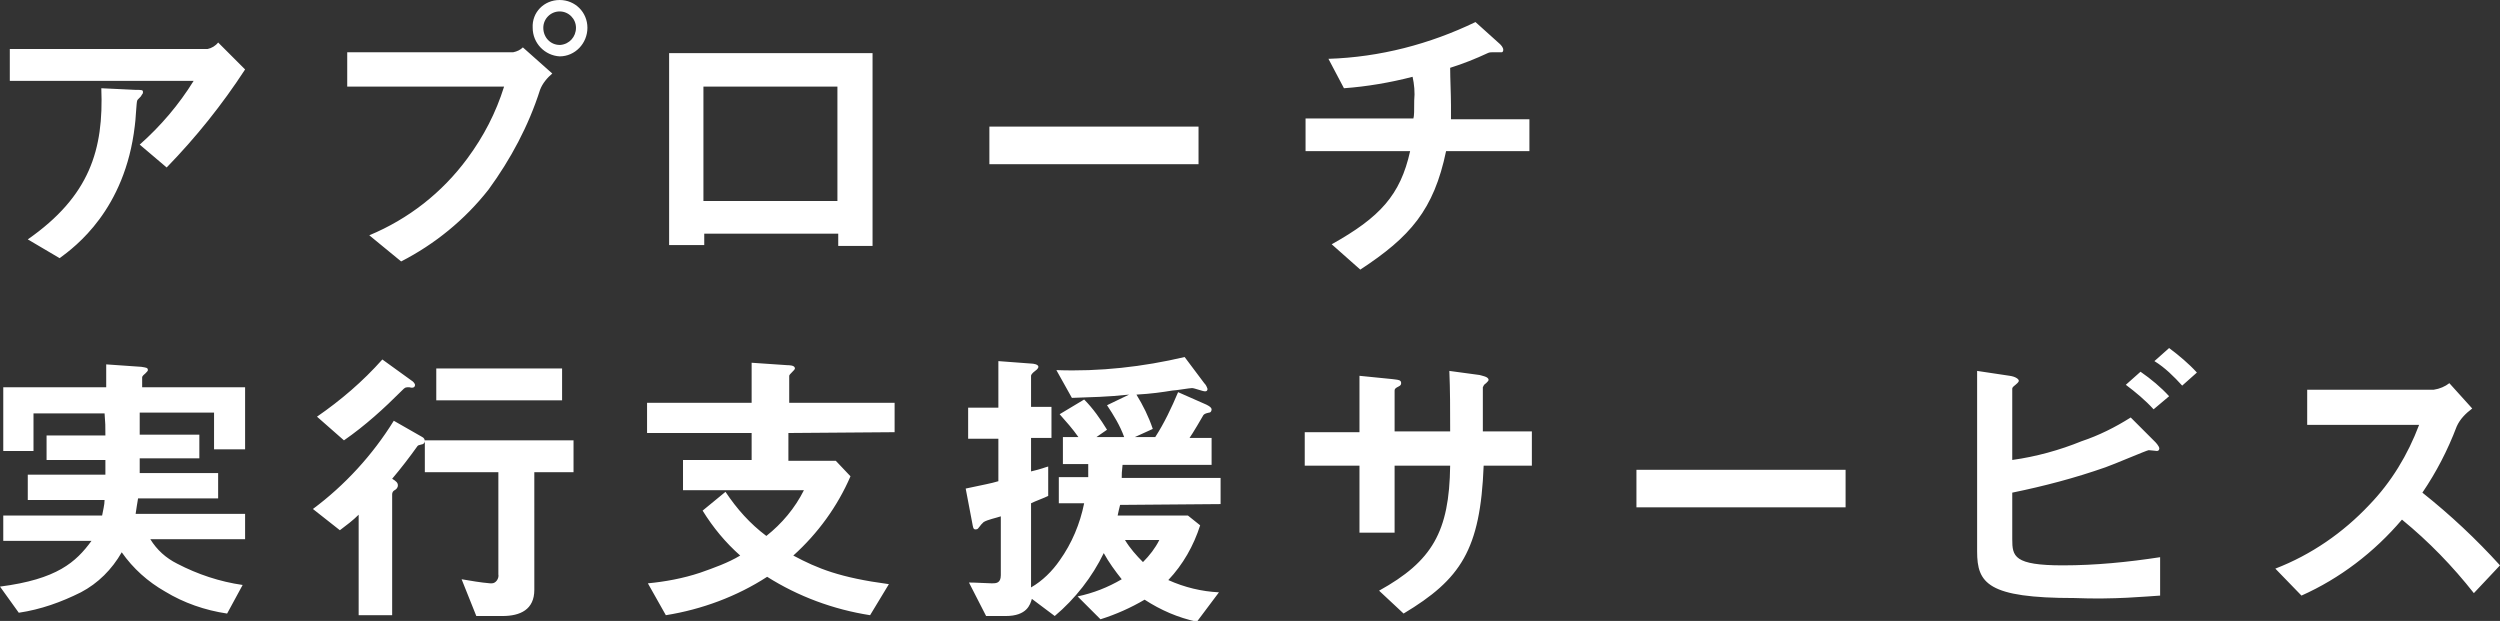
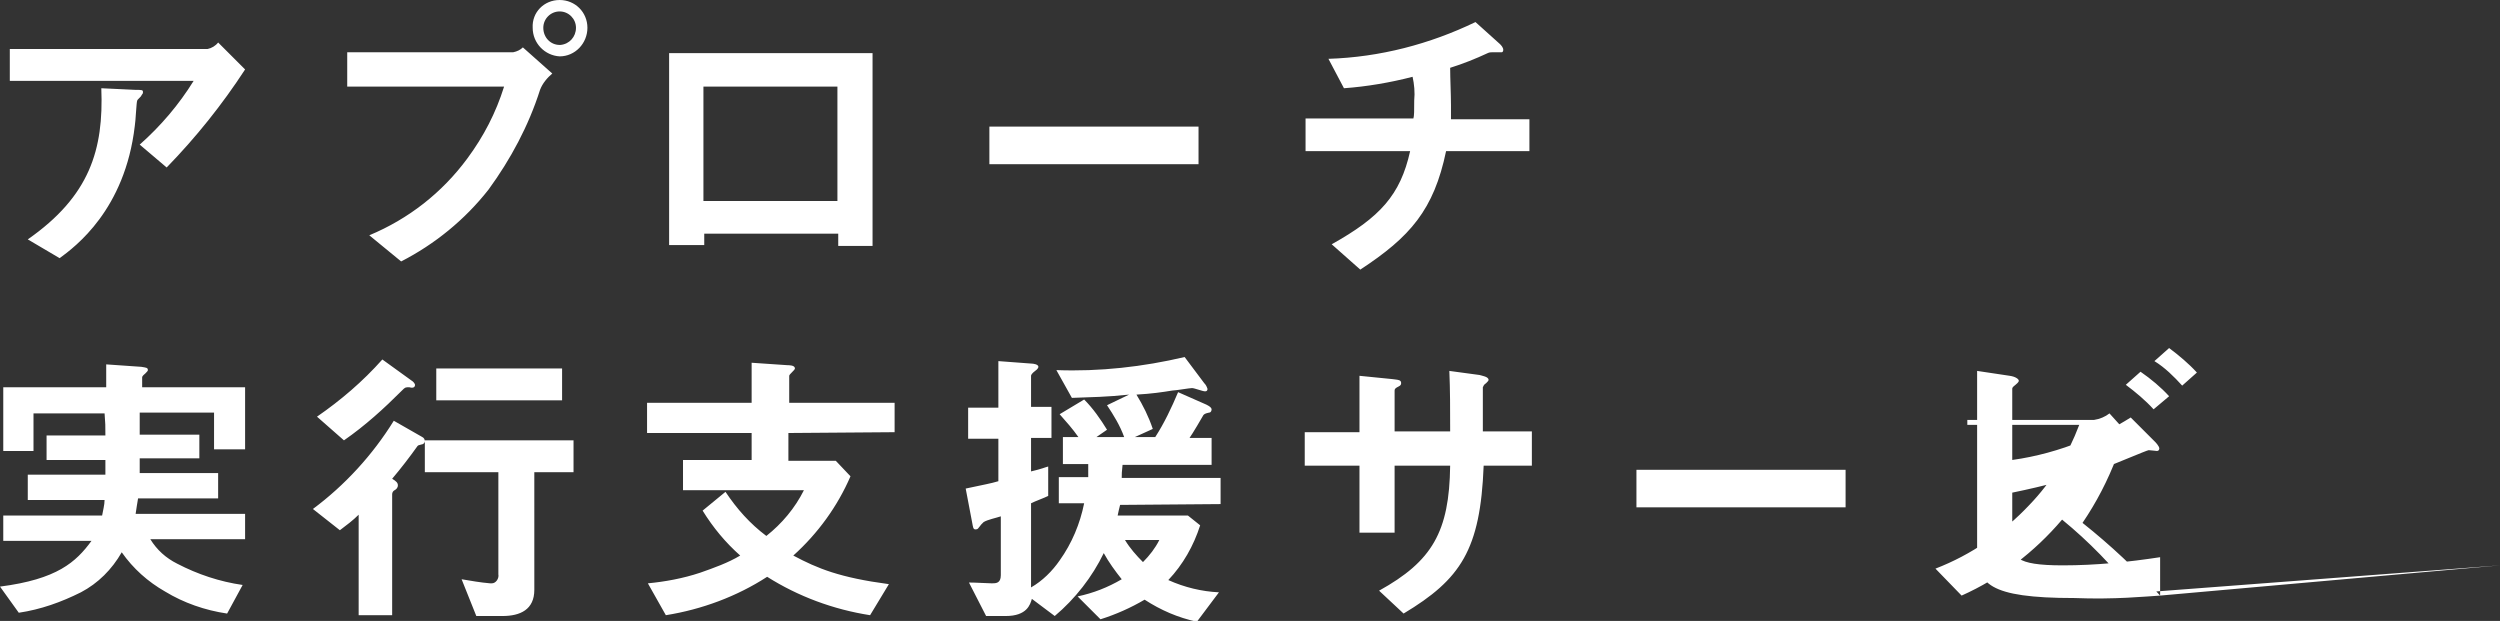
<svg xmlns="http://www.w3.org/2000/svg" version="1.1" id="レイヤー_1" x="0px" y="0px" width="306px" height="76px" viewBox="0 0 306 76" style="enable-background:new 0 0 306 76;" xml:space="preserve">
  <rect x="0" y="0" width="306" height="76" fill="#333333" stroke="none" />
  <style type="text/css">
	.st0{fill:#FFFFFF;}
</style>
-   <path id="aproach" class="st0" d="M30,8.5l-3.3-3.3c-0.3,0.4-0.8,0.7-1.3,0.8H1.2v3.9h22.5c-1.8,2.9-4,5.5-6.6,7.8l3.3,2.8  C24,16.8,27.2,12.8,30,8.5z M17.5,11.3c0-0.3-0.1-0.3-0.9-0.3l-4.2-0.2c0.3,7.5-1.4,13.2-9,18.5l3.9,2.3c1.9-1.4,8-5.9,9.2-16.2  c0.1-0.5,0.2-3,0.3-3.1c0-0.1,0.5-0.5,0.5-0.6C17.4,11.5,17.5,11.5,17.5,11.3z M71.9,3.4c0-1.9-1.5-3.4-3.4-3.4c0,0,0,0,0,0  c-1.9,0-3.4,1.5-3.3,3.4c0,0,0,0,0,0c0,1.9,1.5,3.4,3.3,3.5C70.4,6.9,71.9,5.3,71.9,3.4C71.9,3.5,71.9,3.4,71.9,3.4z M67.6,9L64,5.8  c-0.3,0.3-0.7,0.5-1.2,0.6H42.5v4.2h19.2c-1,3.2-2.5,6.1-4.5,8.8c-3.1,4.2-7.2,7.4-12,9.4l3.9,3.2c4.1-2.1,7.8-5.1,10.7-8.8  c2.7-3.7,4.9-7.8,6.3-12.2C66.4,10.2,67,9.5,67.6,9z M70.5,3.4c0,1.1-0.8,2-1.9,2.1c0,0,0,0-0.1,0c-1.1,0-2-0.9-2-2.1  c0-1.1,0.9-2,2-2C69.6,1.4,70.5,2.3,70.5,3.4C70.5,3.4,70.5,3.4,70.5,3.4z M106.8,30.2V6.5H81.9v23.5h4.3v-1.4h16.4v1.5H106.8z   M102.5,24.6H86.1v-14h16.4L102.5,24.6z M146.7,20.1v-4.6h-25.6v4.6H146.7z M187.2,18.6v-4h-9.6c0-0.6,0-0.8,0-1.7  c0-1.3-0.1-3.3-0.1-4.6c1.6-0.5,3.1-1.1,4.6-1.8c0.2-0.1,0.4-0.1,0.5-0.1h1.2c0.1,0,0.2-0.1,0.2-0.3c0-0.3-0.3-0.6-0.4-0.7l-3-2.7  C175,5.4,168.9,7,162.6,7.2l1.9,3.6c2.8-0.2,5.7-0.7,8.4-1.4c0.2,0.9,0.3,1.9,0.2,2.9c0,1.2,0,1.9-0.1,2.2h-13.2v4h12.8  c-1.2,5.4-3.7,8.1-9.6,11.4l3.5,3.1c6.1-4,9-7.3,10.5-14.5H187.2z M30,55v-7.6H17.4v-1.2c0-0.2,0.3-0.4,0.4-0.5  c0.2-0.2,0.3-0.3,0.3-0.4c0-0.3-0.2-0.3-0.8-0.4L13,44.6v2.8H0.4v7.8h3.7v-4.6h8.7c0.1,1.3,0.1,1.4,0.1,2.7H5.7v3h7.2v1.8H3.4v3.1  h9.4c0,0.6-0.2,1.3-0.3,1.9H0.4v3.1h10.8C9.3,68.8,7,70.9,0,71.8l2.3,3.2c2.7-0.4,5.2-1.3,7.6-2.5c2.1-1.1,3.8-2.8,5-4.9  c1.4,2,3.2,3.6,5.3,4.8c2.3,1.4,4.9,2.3,7.6,2.7l1.9-3.5c-2.8-0.4-5.5-1.3-8-2.6c-1.4-0.7-2.5-1.7-3.3-3h11.6v-3.1H16.6  c0.1-0.8,0.2-1.2,0.3-1.9h9.8v-3.1h-9.6v-1.8h7.3v-2.9h-7.3v-2.7h9.1V55H30z M68.8,49v-3.9H53.4V49H68.8z M50.8,47.1  c0-0.1-0.2-0.4-0.4-0.5l-3.6-2.6c-2.4,2.7-5.1,5-8,7l3.3,2.9c2.6-1.8,4.9-3.9,7.1-6.1c0.4-0.4,0.4-0.4,0.9-0.4  C50.4,47.5,50.8,47.5,50.8,47.1z M70.2,57.8v-3.9H52v3.9h9v12.5c0.1,0.5-0.3,1.1-0.8,1.1c-0.1,0-0.2,0-0.2,0  c-1.2-0.1-2.3-0.3-3.5-0.5l1.8,4.5h3.2c2.2,0,3.9-0.8,3.9-3.2V57.8H70.2z M52,54c0-0.2-0.1-0.4-0.3-0.5l-3.5-2  c-2.6,4.2-6,7.9-9.9,10.8l3.3,2.6c0.8-0.6,1.6-1.2,2.3-1.9v12.3H48V60.5c0-0.2,0.1-0.4,0.3-0.5c0.2-0.1,0.4-0.3,0.4-0.6  c0-0.3-0.2-0.5-0.7-0.8c1.1-1.3,2.1-2.6,3.1-4c0.1-0.1,0.1-0.1,0.5-0.2C51.8,54.4,52,54.2,52,54L52,54z M109.5,52.9v-3.6H96.6V46  c0-0.2,0.7-0.7,0.7-0.9c0-0.4-0.7-0.4-0.9-0.4L92,44.4v4.9H79.2V53H92v3.3h-8.4V60h14.8c-1.1,2.2-2.7,4.1-4.6,5.6  c-2-1.5-3.6-3.3-5-5.4L86,62.5c1.3,2.1,2.8,3.9,4.6,5.5c-1.5,0.9-3.2,1.5-4.9,2.1c-2.1,0.7-4.3,1.1-6.4,1.3l2.2,3.9  c4.4-0.7,8.7-2.3,12.4-4.7c3.8,2.4,8.1,4,12.6,4.7l2.3-3.8c-6-0.8-8.7-1.9-11.7-3.5c3-2.7,5.4-6,7-9.7l-1.8-1.9h-5.8V53L109.5,52.9z   M149.4,61.7v-3.2h-12.1c0-0.5,0-0.7,0.1-1.6h10.9v-3.3h-2.7c0.3-0.4,1.6-2.6,1.7-2.8c0.1-0.1,0.2-0.2,0.7-0.3  c0.2,0,0.3-0.2,0.3-0.4c0-0.3-0.7-0.6-0.7-0.6l-3.4-1.5c-0.8,1.9-1.7,3.8-2.8,5.5h-2.5l2.2-1c-0.5-1.5-1.2-2.9-2-4.2  c1.8-0.1,3.2-0.3,4.4-0.5c0.4,0,2.1-0.3,2.4-0.3s1.3,0.4,1.6,0.4c0.2,0,0.3-0.1,0.3-0.3c0,0,0,0,0,0c-0.1-0.3-0.2-0.5-0.4-0.7  l-2.4-3.2c-5.1,1.2-10.4,1.8-15.7,1.6l1.9,3.4c2.6-0.1,4.1-0.1,7-0.4l-2.7,1.3c0.8,1.2,1.6,2.5,2.1,3.9h-3.4l1.3-0.9  c-0.8-1.3-1.7-2.6-2.8-3.7l-3,1.8c0.8,0.9,1.6,1.8,2.3,2.8h-1.9v3.3h3.1c0,0.3,0,0.9,0,1.6h-3.6v3.2h3.1c-0.5,2.5-1.5,4.9-3,7  c-0.9,1.3-2.1,2.5-3.5,3.3V61.6c0.6-0.3,1.5-0.6,2.1-0.9v-3.6c-0.4,0.1-0.8,0.3-2.1,0.6v-4.1h2.5v-3.8h-2.5V46  c0-0.1,0.1-0.3,0.5-0.6c0.3-0.2,0.4-0.4,0.4-0.5c0-0.3-0.6-0.4-0.9-0.4l-4-0.3v5.7h-3.7v3.8h3.7v5.2c-1,0.3-1.7,0.4-4,0.9L119,64  c0.1,0.5,0.1,0.8,0.4,0.8s0.3-0.1,0.7-0.6c0.1-0.1,0.2-0.2,0.3-0.3c0.5-0.3,1.5-0.5,2.1-0.7v7.2c0,1-0.6,1-1.1,1  c-0.5,0-1.9-0.1-2.8-0.1l2.1,4.1h2.4c2.6,0,3-1.4,3.2-2.1l2.8,2.1c2.5-2.1,4.6-4.8,6-7.7c0.6,1.1,1.4,2.2,2.2,3.2  c-1.7,1-3.5,1.7-5.4,2.1l2.8,2.8c1.9-0.6,3.7-1.4,5.4-2.4c2,1.3,4.1,2.2,6.4,2.7l2.7-3.6c-2.1-0.1-4.2-0.6-6.2-1.5  c1.8-1.9,3.1-4.2,3.9-6.7l-1.5-1.2h-8.6c0.1-0.5,0.2-0.9,0.3-1.3L149.4,61.7z M141.9,66.1c-0.5,1-1.2,1.9-2,2.7  c-0.8-0.8-1.6-1.7-2.2-2.7H141.9z M187.5,56.9v-4.1h-6v-5.4c0.1-0.2,0.1-0.3,0.4-0.5c0.2-0.2,0.3-0.3,0.3-0.4c0-0.4-0.8-0.5-1.1-0.6  l-3.7-0.5c0.1,2.3,0.1,4.7,0.1,7.4h-6.8v-5c0-0.2,0.1-0.3,0.5-0.5c0.2-0.1,0.3-0.2,0.3-0.4c0-0.4-0.3-0.4-1.1-0.5l-4-0.4v6.9h-6.7  v4.1h6.7v8.2h4.3v-8.2h6.8c-0.1,8.1-2.2,11.7-8.7,15.3l3,2.8c7-4.2,9.4-7.8,9.8-18.1H187.5z M225.9,62.1v-4.6h-25.6v4.6L225.9,62.1z   M268.9,45.6c-1-1.1-2.2-2.1-3.4-3l-1.8,1.6c1.3,0.8,2.4,1.9,3.4,3L268.9,45.6z M265.5,48.5c-1-1.1-2.2-2.1-3.5-3l-1.8,1.6  c1.2,0.9,2.4,1.9,3.4,3L265.5,48.5z M264.4,72.9v-4.7c-3.9,0.6-7.9,1-11.9,1c-6,0-6.2-1.1-6.2-3.2v-5.7c3.9-0.8,7.7-1.8,11.4-3.1  c0.9-0.3,5.1-2.1,5.3-2.1s0.9,0.1,1,0.1c0.3,0,0.3-0.3,0.3-0.3c0-0.3-0.5-0.8-0.5-0.8l-3-3c-1.9,1.2-3.9,2.2-6,2.9  c-2.7,1.1-5.6,1.9-8.5,2.3v-8.7c0-0.1,0-0.2,0.4-0.5c0.1-0.1,0.4-0.3,0.4-0.5c0-0.2-0.4-0.5-1.1-0.6l-4-0.6v22.1  c0,3.9,1.3,5.7,11.9,5.7C258.8,73.4,262.7,73,264.4,72.9L264.4,72.9z M306,69.2c-2.9-3.2-6.1-6.2-9.5-8.9c1.7-2.5,3.1-5.2,4.2-8.1  c0.4-0.9,1.1-1.6,1.9-2.2l-2.8-3.1c-0.5,0.4-1.2,0.7-1.9,0.8h-15.5V52h13.7c-1.4,3.7-3.4,7-6.1,9.8c-3.2,3.4-7.1,6.1-11.5,7.8  l3.2,3.3c4.7-2.1,8.9-5.3,12.3-9.3c3.3,2.7,6.2,5.7,8.8,9L306,69.2z" />
+   <path id="aproach" class="st0" d="M30,8.5l-3.3-3.3c-0.3,0.4-0.8,0.7-1.3,0.8H1.2v3.9h22.5c-1.8,2.9-4,5.5-6.6,7.8l3.3,2.8  C24,16.8,27.2,12.8,30,8.5z M17.5,11.3c0-0.3-0.1-0.3-0.9-0.3l-4.2-0.2c0.3,7.5-1.4,13.2-9,18.5l3.9,2.3c1.9-1.4,8-5.9,9.2-16.2  c0.1-0.5,0.2-3,0.3-3.1c0-0.1,0.5-0.5,0.5-0.6C17.4,11.5,17.5,11.5,17.5,11.3z M71.9,3.4c0-1.9-1.5-3.4-3.4-3.4c0,0,0,0,0,0  c-1.9,0-3.4,1.5-3.3,3.4c0,0,0,0,0,0c0,1.9,1.5,3.4,3.3,3.5C70.4,6.9,71.9,5.3,71.9,3.4C71.9,3.5,71.9,3.4,71.9,3.4z M67.6,9L64,5.8  c-0.3,0.3-0.7,0.5-1.2,0.6H42.5v4.2h19.2c-1,3.2-2.5,6.1-4.5,8.8c-3.1,4.2-7.2,7.4-12,9.4l3.9,3.2c4.1-2.1,7.8-5.1,10.7-8.8  c2.7-3.7,4.9-7.8,6.3-12.2C66.4,10.2,67,9.5,67.6,9z M70.5,3.4c0,1.1-0.8,2-1.9,2.1c0,0,0,0-0.1,0c-1.1,0-2-0.9-2-2.1  c0-1.1,0.9-2,2-2C69.6,1.4,70.5,2.3,70.5,3.4C70.5,3.4,70.5,3.4,70.5,3.4z M106.8,30.2V6.5H81.9v23.5h4.3v-1.4h16.4v1.5H106.8z   M102.5,24.6H86.1v-14h16.4L102.5,24.6z M146.7,20.1v-4.6h-25.6v4.6H146.7z M187.2,18.6v-4h-9.6c0-0.6,0-0.8,0-1.7  c0-1.3-0.1-3.3-0.1-4.6c1.6-0.5,3.1-1.1,4.6-1.8c0.2-0.1,0.4-0.1,0.5-0.1h1.2c0.1,0,0.2-0.1,0.2-0.3c0-0.3-0.3-0.6-0.4-0.7l-3-2.7  C175,5.4,168.9,7,162.6,7.2l1.9,3.6c2.8-0.2,5.7-0.7,8.4-1.4c0.2,0.9,0.3,1.9,0.2,2.9c0,1.2,0,1.9-0.1,2.2h-13.2v4h12.8  c-1.2,5.4-3.7,8.1-9.6,11.4l3.5,3.1c6.1-4,9-7.3,10.5-14.5H187.2z M30,55v-7.6H17.4v-1.2c0-0.2,0.3-0.4,0.4-0.5  c0.2-0.2,0.3-0.3,0.3-0.4c0-0.3-0.2-0.3-0.8-0.4L13,44.6v2.8H0.4v7.8h3.7v-4.6h8.7c0.1,1.3,0.1,1.4,0.1,2.7H5.7v3h7.2v1.8H3.4v3.1  h9.4c0,0.6-0.2,1.3-0.3,1.9H0.4v3.1h10.8C9.3,68.8,7,70.9,0,71.8l2.3,3.2c2.7-0.4,5.2-1.3,7.6-2.5c2.1-1.1,3.8-2.8,5-4.9  c1.4,2,3.2,3.6,5.3,4.8c2.3,1.4,4.9,2.3,7.6,2.7l1.9-3.5c-2.8-0.4-5.5-1.3-8-2.6c-1.4-0.7-2.5-1.7-3.3-3h11.6v-3.1H16.6  c0.1-0.8,0.2-1.2,0.3-1.9h9.8v-3.1h-9.6v-1.8h7.3v-2.9h-7.3v-2.7h9.1V55H30z M68.8,49v-3.9H53.4V49H68.8z M50.8,47.1  c0-0.1-0.2-0.4-0.4-0.5l-3.6-2.6c-2.4,2.7-5.1,5-8,7l3.3,2.9c2.6-1.8,4.9-3.9,7.1-6.1c0.4-0.4,0.4-0.4,0.9-0.4  C50.4,47.5,50.8,47.5,50.8,47.1z M70.2,57.8v-3.9H52v3.9h9v12.5c0.1,0.5-0.3,1.1-0.8,1.1c-0.1,0-0.2,0-0.2,0  c-1.2-0.1-2.3-0.3-3.5-0.5l1.8,4.5h3.2c2.2,0,3.9-0.8,3.9-3.2V57.8H70.2z M52,54c0-0.2-0.1-0.4-0.3-0.5l-3.5-2  c-2.6,4.2-6,7.9-9.9,10.8l3.3,2.6c0.8-0.6,1.6-1.2,2.3-1.9v12.3H48V60.5c0-0.2,0.1-0.4,0.3-0.5c0.2-0.1,0.4-0.3,0.4-0.6  c0-0.3-0.2-0.5-0.7-0.8c1.1-1.3,2.1-2.6,3.1-4c0.1-0.1,0.1-0.1,0.5-0.2C51.8,54.4,52,54.2,52,54L52,54z M109.5,52.9v-3.6H96.6V46  c0-0.2,0.7-0.7,0.7-0.9c0-0.4-0.7-0.4-0.9-0.4L92,44.4v4.9H79.2V53H92v3.3h-8.4V60h14.8c-1.1,2.2-2.7,4.1-4.6,5.6  c-2-1.5-3.6-3.3-5-5.4L86,62.5c1.3,2.1,2.8,3.9,4.6,5.5c-1.5,0.9-3.2,1.5-4.9,2.1c-2.1,0.7-4.3,1.1-6.4,1.3l2.2,3.9  c4.4-0.7,8.7-2.3,12.4-4.7c3.8,2.4,8.1,4,12.6,4.7l2.3-3.8c-6-0.8-8.7-1.9-11.7-3.5c3-2.7,5.4-6,7-9.7l-1.8-1.9h-5.8V53L109.5,52.9z   M149.4,61.7v-3.2h-12.1c0-0.5,0-0.7,0.1-1.6h10.9v-3.3h-2.7c0.3-0.4,1.6-2.6,1.7-2.8c0.1-0.1,0.2-0.2,0.7-0.3  c0.2,0,0.3-0.2,0.3-0.4c0-0.3-0.7-0.6-0.7-0.6l-3.4-1.5c-0.8,1.9-1.7,3.8-2.8,5.5h-2.5l2.2-1c-0.5-1.5-1.2-2.9-2-4.2  c1.8-0.1,3.2-0.3,4.4-0.5c0.4,0,2.1-0.3,2.4-0.3s1.3,0.4,1.6,0.4c0.2,0,0.3-0.1,0.3-0.3c0,0,0,0,0,0c-0.1-0.3-0.2-0.5-0.4-0.7  l-2.4-3.2c-5.1,1.2-10.4,1.8-15.7,1.6l1.9,3.4c2.6-0.1,4.1-0.1,7-0.4l-2.7,1.3c0.8,1.2,1.6,2.5,2.1,3.9h-3.4l1.3-0.9  c-0.8-1.3-1.7-2.6-2.8-3.7l-3,1.8c0.8,0.9,1.6,1.8,2.3,2.8h-1.9v3.3h3.1c0,0.3,0,0.9,0,1.6h-3.6v3.2h3.1c-0.5,2.5-1.5,4.9-3,7  c-0.9,1.3-2.1,2.5-3.5,3.3V61.6c0.6-0.3,1.5-0.6,2.1-0.9v-3.6c-0.4,0.1-0.8,0.3-2.1,0.6v-4.1h2.5v-3.8h-2.5V46  c0-0.1,0.1-0.3,0.5-0.6c0.3-0.2,0.4-0.4,0.4-0.5c0-0.3-0.6-0.4-0.9-0.4l-4-0.3v5.7h-3.7v3.8h3.7v5.2c-1,0.3-1.7,0.4-4,0.9L119,64  c0.1,0.5,0.1,0.8,0.4,0.8s0.3-0.1,0.7-0.6c0.1-0.1,0.2-0.2,0.3-0.3c0.5-0.3,1.5-0.5,2.1-0.7v7.2c0,1-0.6,1-1.1,1  c-0.5,0-1.9-0.1-2.8-0.1l2.1,4.1h2.4c2.6,0,3-1.4,3.2-2.1l2.8,2.1c2.5-2.1,4.6-4.8,6-7.7c0.6,1.1,1.4,2.2,2.2,3.2  c-1.7,1-3.5,1.7-5.4,2.1l2.8,2.8c1.9-0.6,3.7-1.4,5.4-2.4c2,1.3,4.1,2.2,6.4,2.7l2.7-3.6c-2.1-0.1-4.2-0.6-6.2-1.5  c1.8-1.9,3.1-4.2,3.9-6.7l-1.5-1.2h-8.6c0.1-0.5,0.2-0.9,0.3-1.3L149.4,61.7z M141.9,66.1c-0.5,1-1.2,1.9-2,2.7  c-0.8-0.8-1.6-1.7-2.2-2.7H141.9z M187.5,56.9v-4.1h-6v-5.4c0.1-0.2,0.1-0.3,0.4-0.5c0.2-0.2,0.3-0.3,0.3-0.4c0-0.4-0.8-0.5-1.1-0.6  l-3.7-0.5c0.1,2.3,0.1,4.7,0.1,7.4h-6.8v-5c0-0.2,0.1-0.3,0.5-0.5c0.2-0.1,0.3-0.2,0.3-0.4c0-0.4-0.3-0.4-1.1-0.5l-4-0.4v6.9h-6.7  v4.1h6.7v8.2h4.3v-8.2h6.8c-0.1,8.1-2.2,11.7-8.7,15.3l3,2.8c7-4.2,9.4-7.8,9.8-18.1H187.5z M225.9,62.1v-4.6h-25.6v4.6L225.9,62.1z   M268.9,45.6c-1-1.1-2.2-2.1-3.4-3l-1.8,1.6c1.3,0.8,2.4,1.9,3.4,3L268.9,45.6z M265.5,48.5c-1-1.1-2.2-2.1-3.5-3l-1.8,1.6  c1.2,0.9,2.4,1.9,3.4,3L265.5,48.5z M264.4,72.9v-4.7c-3.9,0.6-7.9,1-11.9,1c-6,0-6.2-1.1-6.2-3.2v-5.7c3.9-0.8,7.7-1.8,11.4-3.1  c0.9-0.3,5.1-2.1,5.3-2.1s0.9,0.1,1,0.1c0.3,0,0.3-0.3,0.3-0.3c0-0.3-0.5-0.8-0.5-0.8l-3-3c-1.9,1.2-3.9,2.2-6,2.9  c-2.7,1.1-5.6,1.9-8.5,2.3v-8.7c0-0.1,0-0.2,0.4-0.5c0.1-0.1,0.4-0.3,0.4-0.5c0-0.2-0.4-0.5-1.1-0.6l-4-0.6v22.1  c0,3.9,1.3,5.7,11.9,5.7C258.8,73.4,262.7,73,264.4,72.9L264.4,72.9z c-2.9-3.2-6.1-6.2-9.5-8.9c1.7-2.5,3.1-5.2,4.2-8.1  c0.4-0.9,1.1-1.6,1.9-2.2l-2.8-3.1c-0.5,0.4-1.2,0.7-1.9,0.8h-15.5V52h13.7c-1.4,3.7-3.4,7-6.1,9.8c-3.2,3.4-7.1,6.1-11.5,7.8  l3.2,3.3c4.7-2.1,8.9-5.3,12.3-9.3c3.3,2.7,6.2,5.7,8.8,9L306,69.2z" />
</svg>